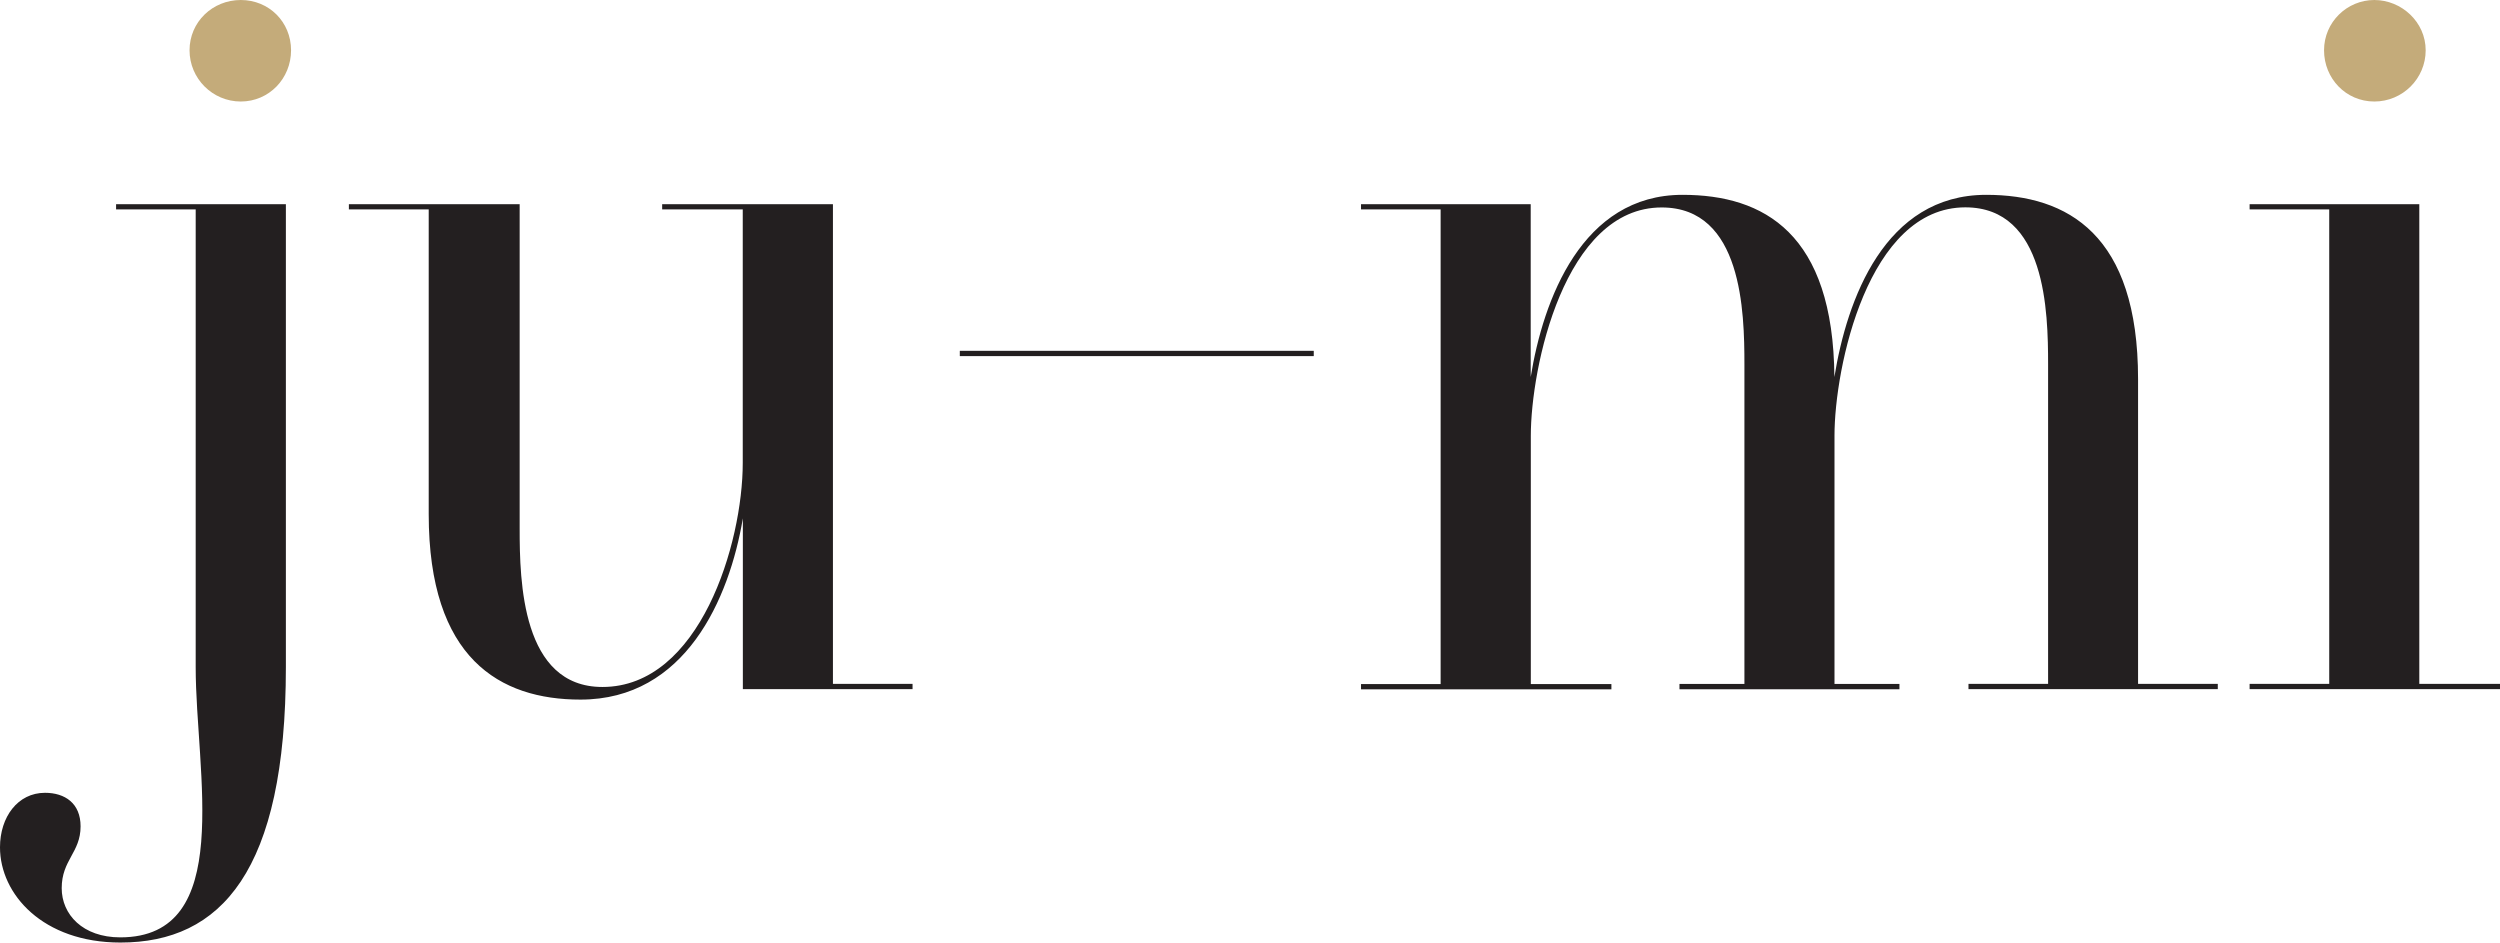
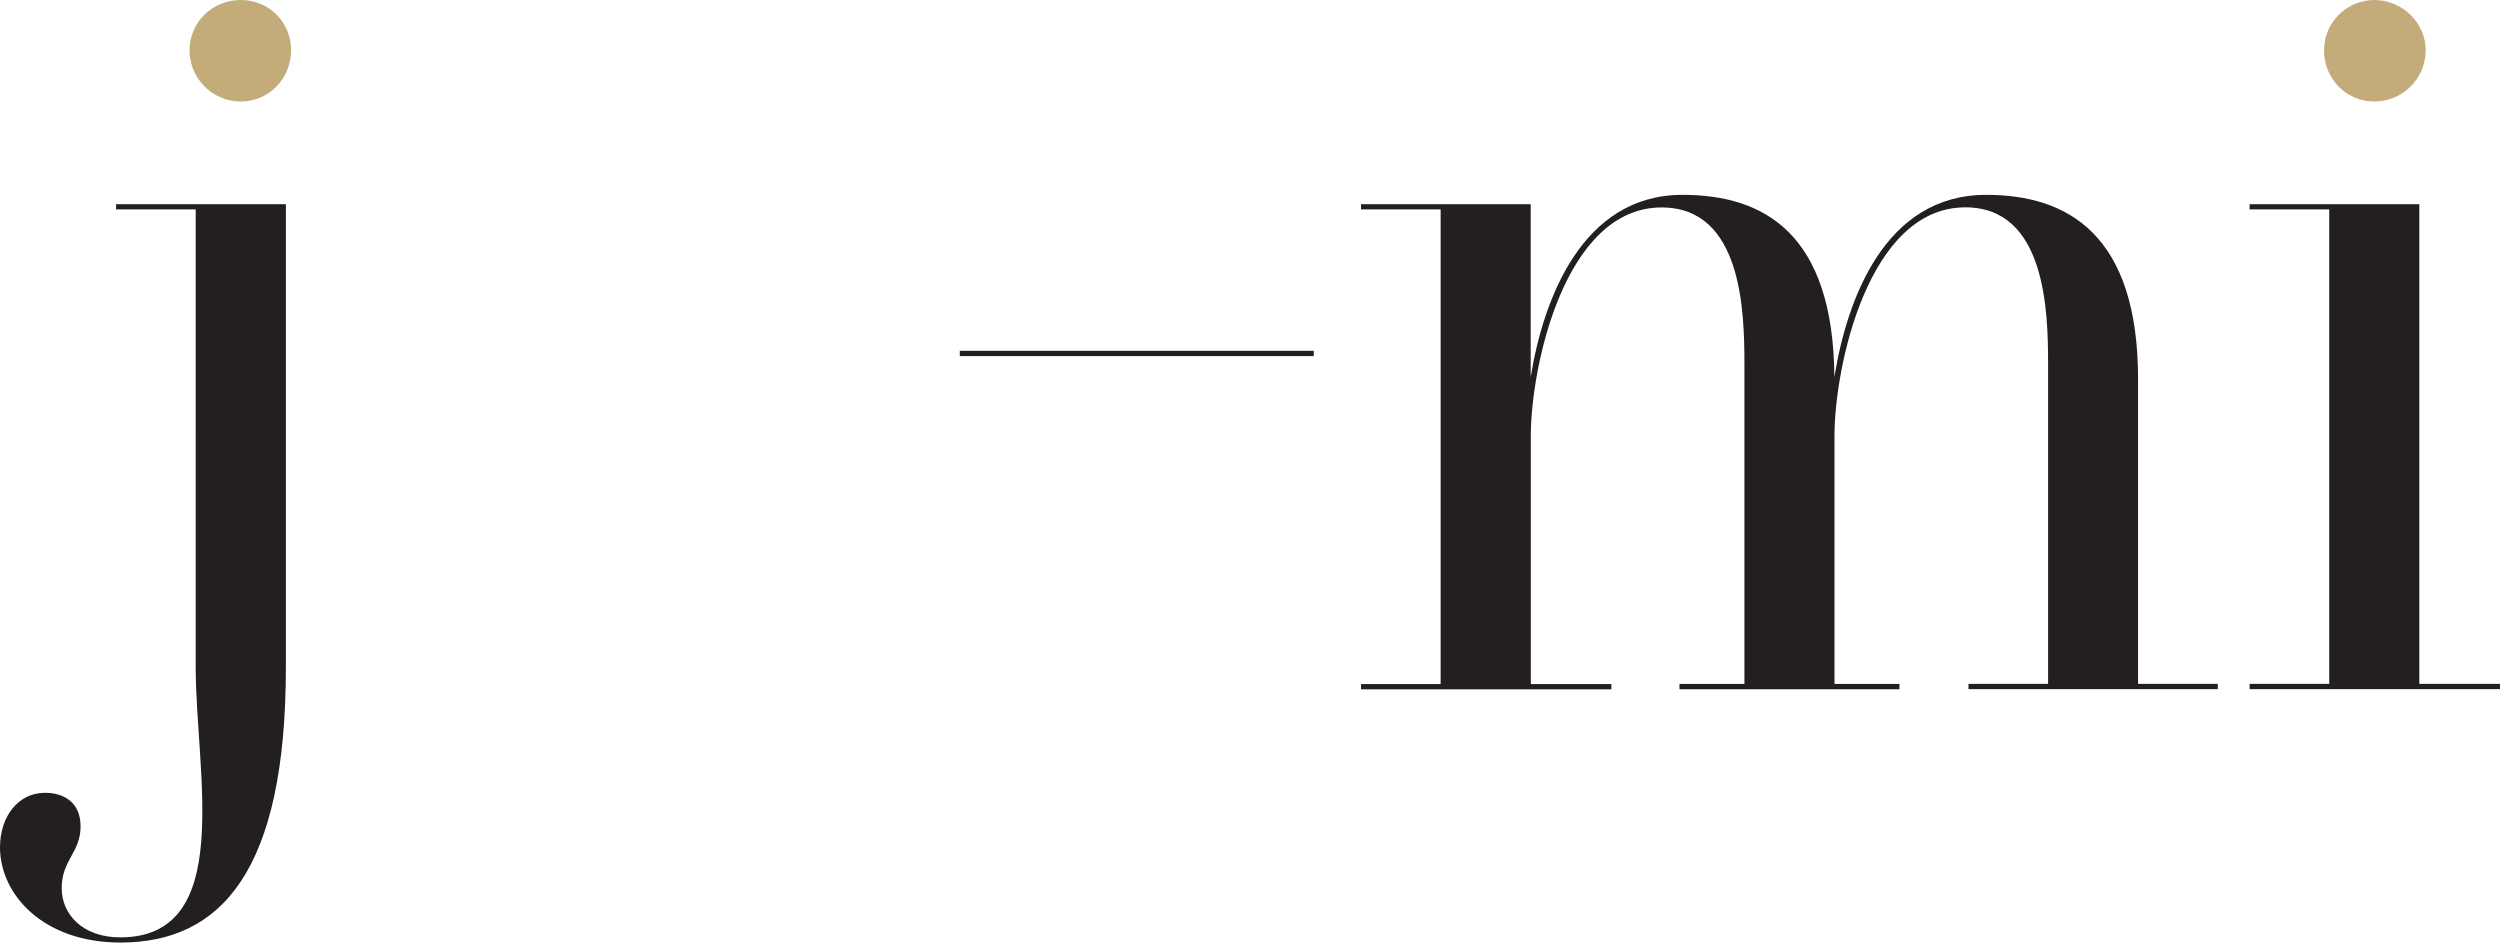
<svg xmlns="http://www.w3.org/2000/svg" id="Layer_1" viewBox="0 0 231.74 87.37">
  <defs>
    <style>.cls-1{fill:#c4ab7a;}.cls-2{fill:#231f20;}</style>
  </defs>
-   <path class="cls-2" d="M10.77,18.93h15.73V61.84c0,18.93-6.02,25.53-15.34,25.53-7.18,0-11.16-4.47-11.16-8.83,0-2.81,1.65-5.05,4.17-5.05,1.85,0,3.3,.97,3.3,3.11,0,2.43-1.75,3.11-1.75,5.73,0,2.43,1.94,4.56,5.43,4.56,10.68,0,6.99-15.24,6.99-25.05V19.41h-7.38v-.48Z" />
-   <path class="cls-2" d="M32.34,19.41v-.48h15.83v30.09c0,4.85,.19,14.66,7.67,14.66,9.03,0,13.01-13.3,13.01-20.77V19.41h-7.47v-.48h15.83V63.39h7.38v.49h-15.73v-15.83c-1.26,7.48-5.34,16.8-15.05,16.8-7.47,0-14.07-3.79-14.07-17.19V19.41h-7.38Z" />
+   <path class="cls-2" d="M10.77,18.93h15.73V61.84c0,18.93-6.02,25.53-15.34,25.53-7.18,0-11.16-4.47-11.16-8.83,0-2.81,1.65-5.05,4.17-5.05,1.85,0,3.3,.97,3.3,3.11,0,2.43-1.75,3.11-1.75,5.73,0,2.43,1.94,4.56,5.43,4.56,10.68,0,6.99-15.24,6.99-25.05V19.41h-7.38v-.48" />
  <path class="cls-2" d="M121.78,32.52v.49h-32.81v-.49h32.81Z" />
  <path class="cls-2" d="M205.58,63.39v.49h-23.11v-.49h7.38v-29.61c0-4.86-.19-14.56-7.67-14.56-9.03,0-12.13,14.85-12.13,21.17v23.01h6.02v.49h-20.39v-.49h6.02v-29.61c0-4.86-.19-14.56-7.67-14.56-9.03,0-12.13,14.85-12.13,21.17v23.01h7.47v.49h-23.21v-.49h7.38V19.41h-7.38v-.48h15.73v16.02c1.16-7.18,4.75-16.89,14.07-16.89,7.57,0,13.98,3.59,14.08,16.89,1.16-7.18,4.66-16.89,14.07-16.89,7.57,0,14.08,3.69,14.08,17.08v28.25h7.38Z" />
  <path class="cls-2" d="M231.74,63.39v.49h-23.21v-.49h7.38V19.41h-7.38v-.48h15.73V63.39h7.47Z" />
  <path class="cls-1" d="M17.57,4.66c0-2.62,2.13-4.66,4.75-4.66s4.66,2.04,4.66,4.66-2.04,4.75-4.66,4.75-4.75-2.13-4.75-4.75Z" />
  <path class="cls-1" d="M215.43,4.66c0-2.62,2.14-4.66,4.66-4.66s4.76,2.04,4.76,4.66-2.13,4.75-4.76,4.75-4.66-2.13-4.66-4.75Z" />
</svg>